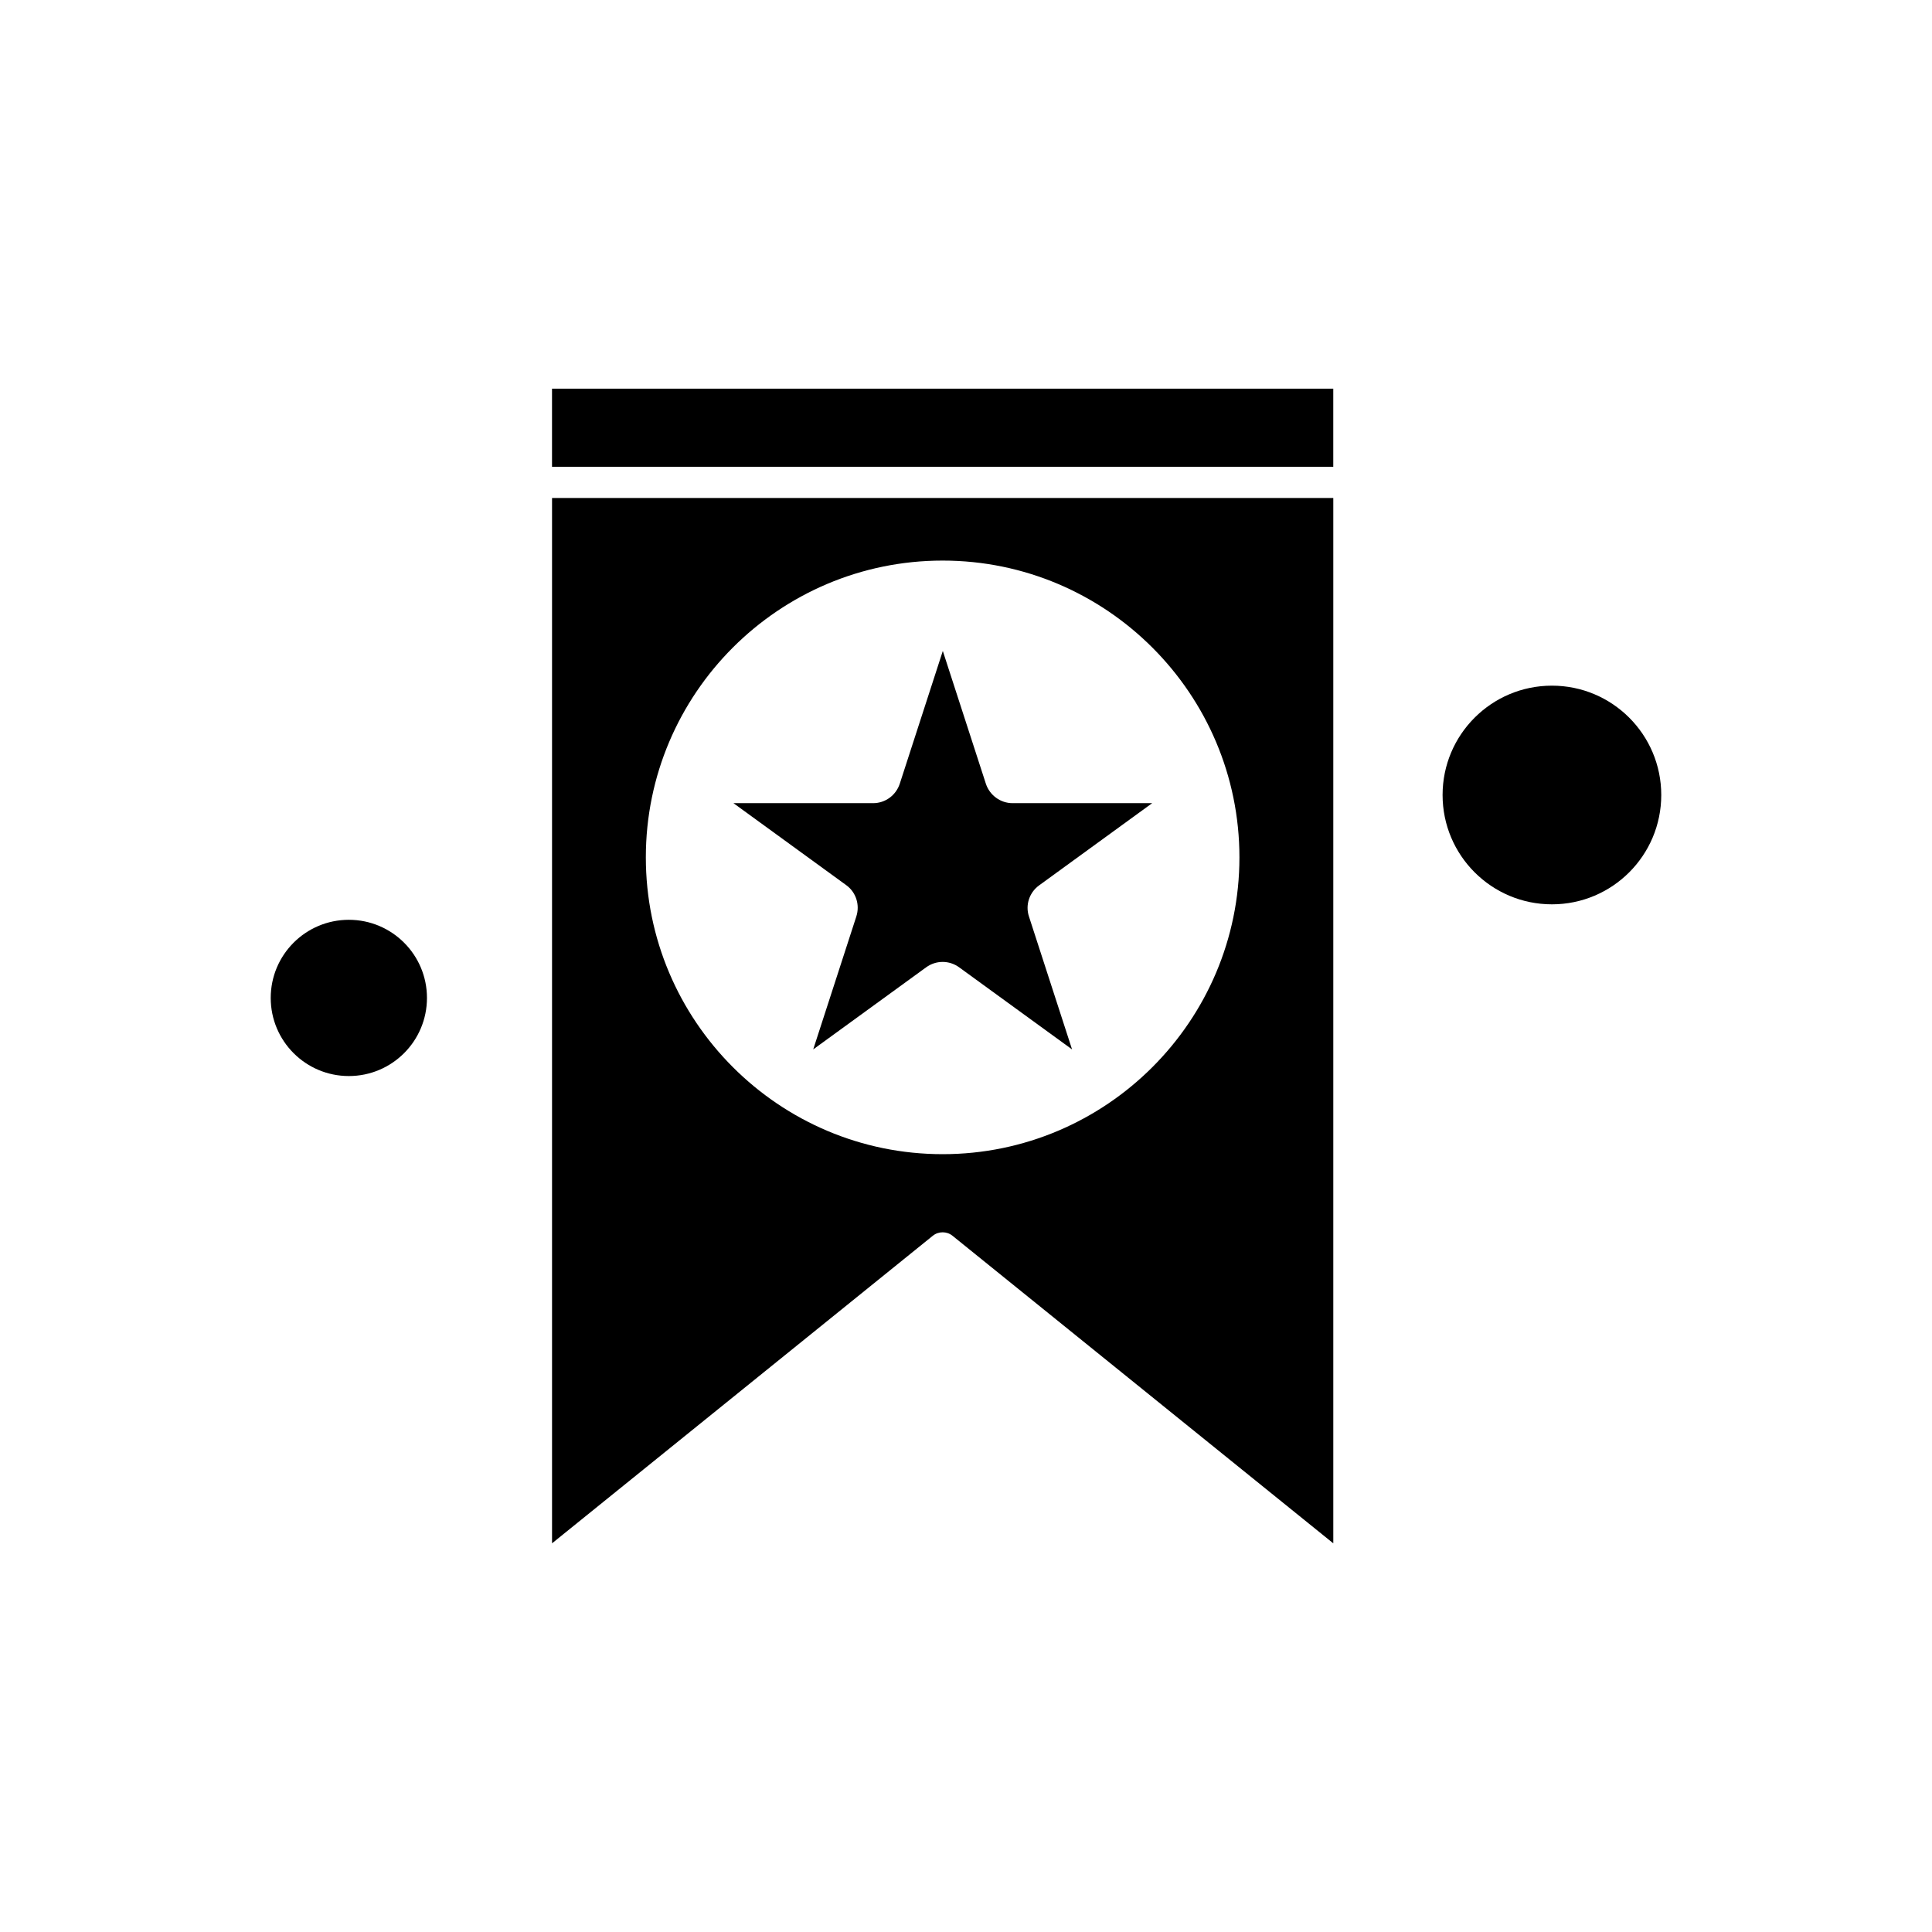
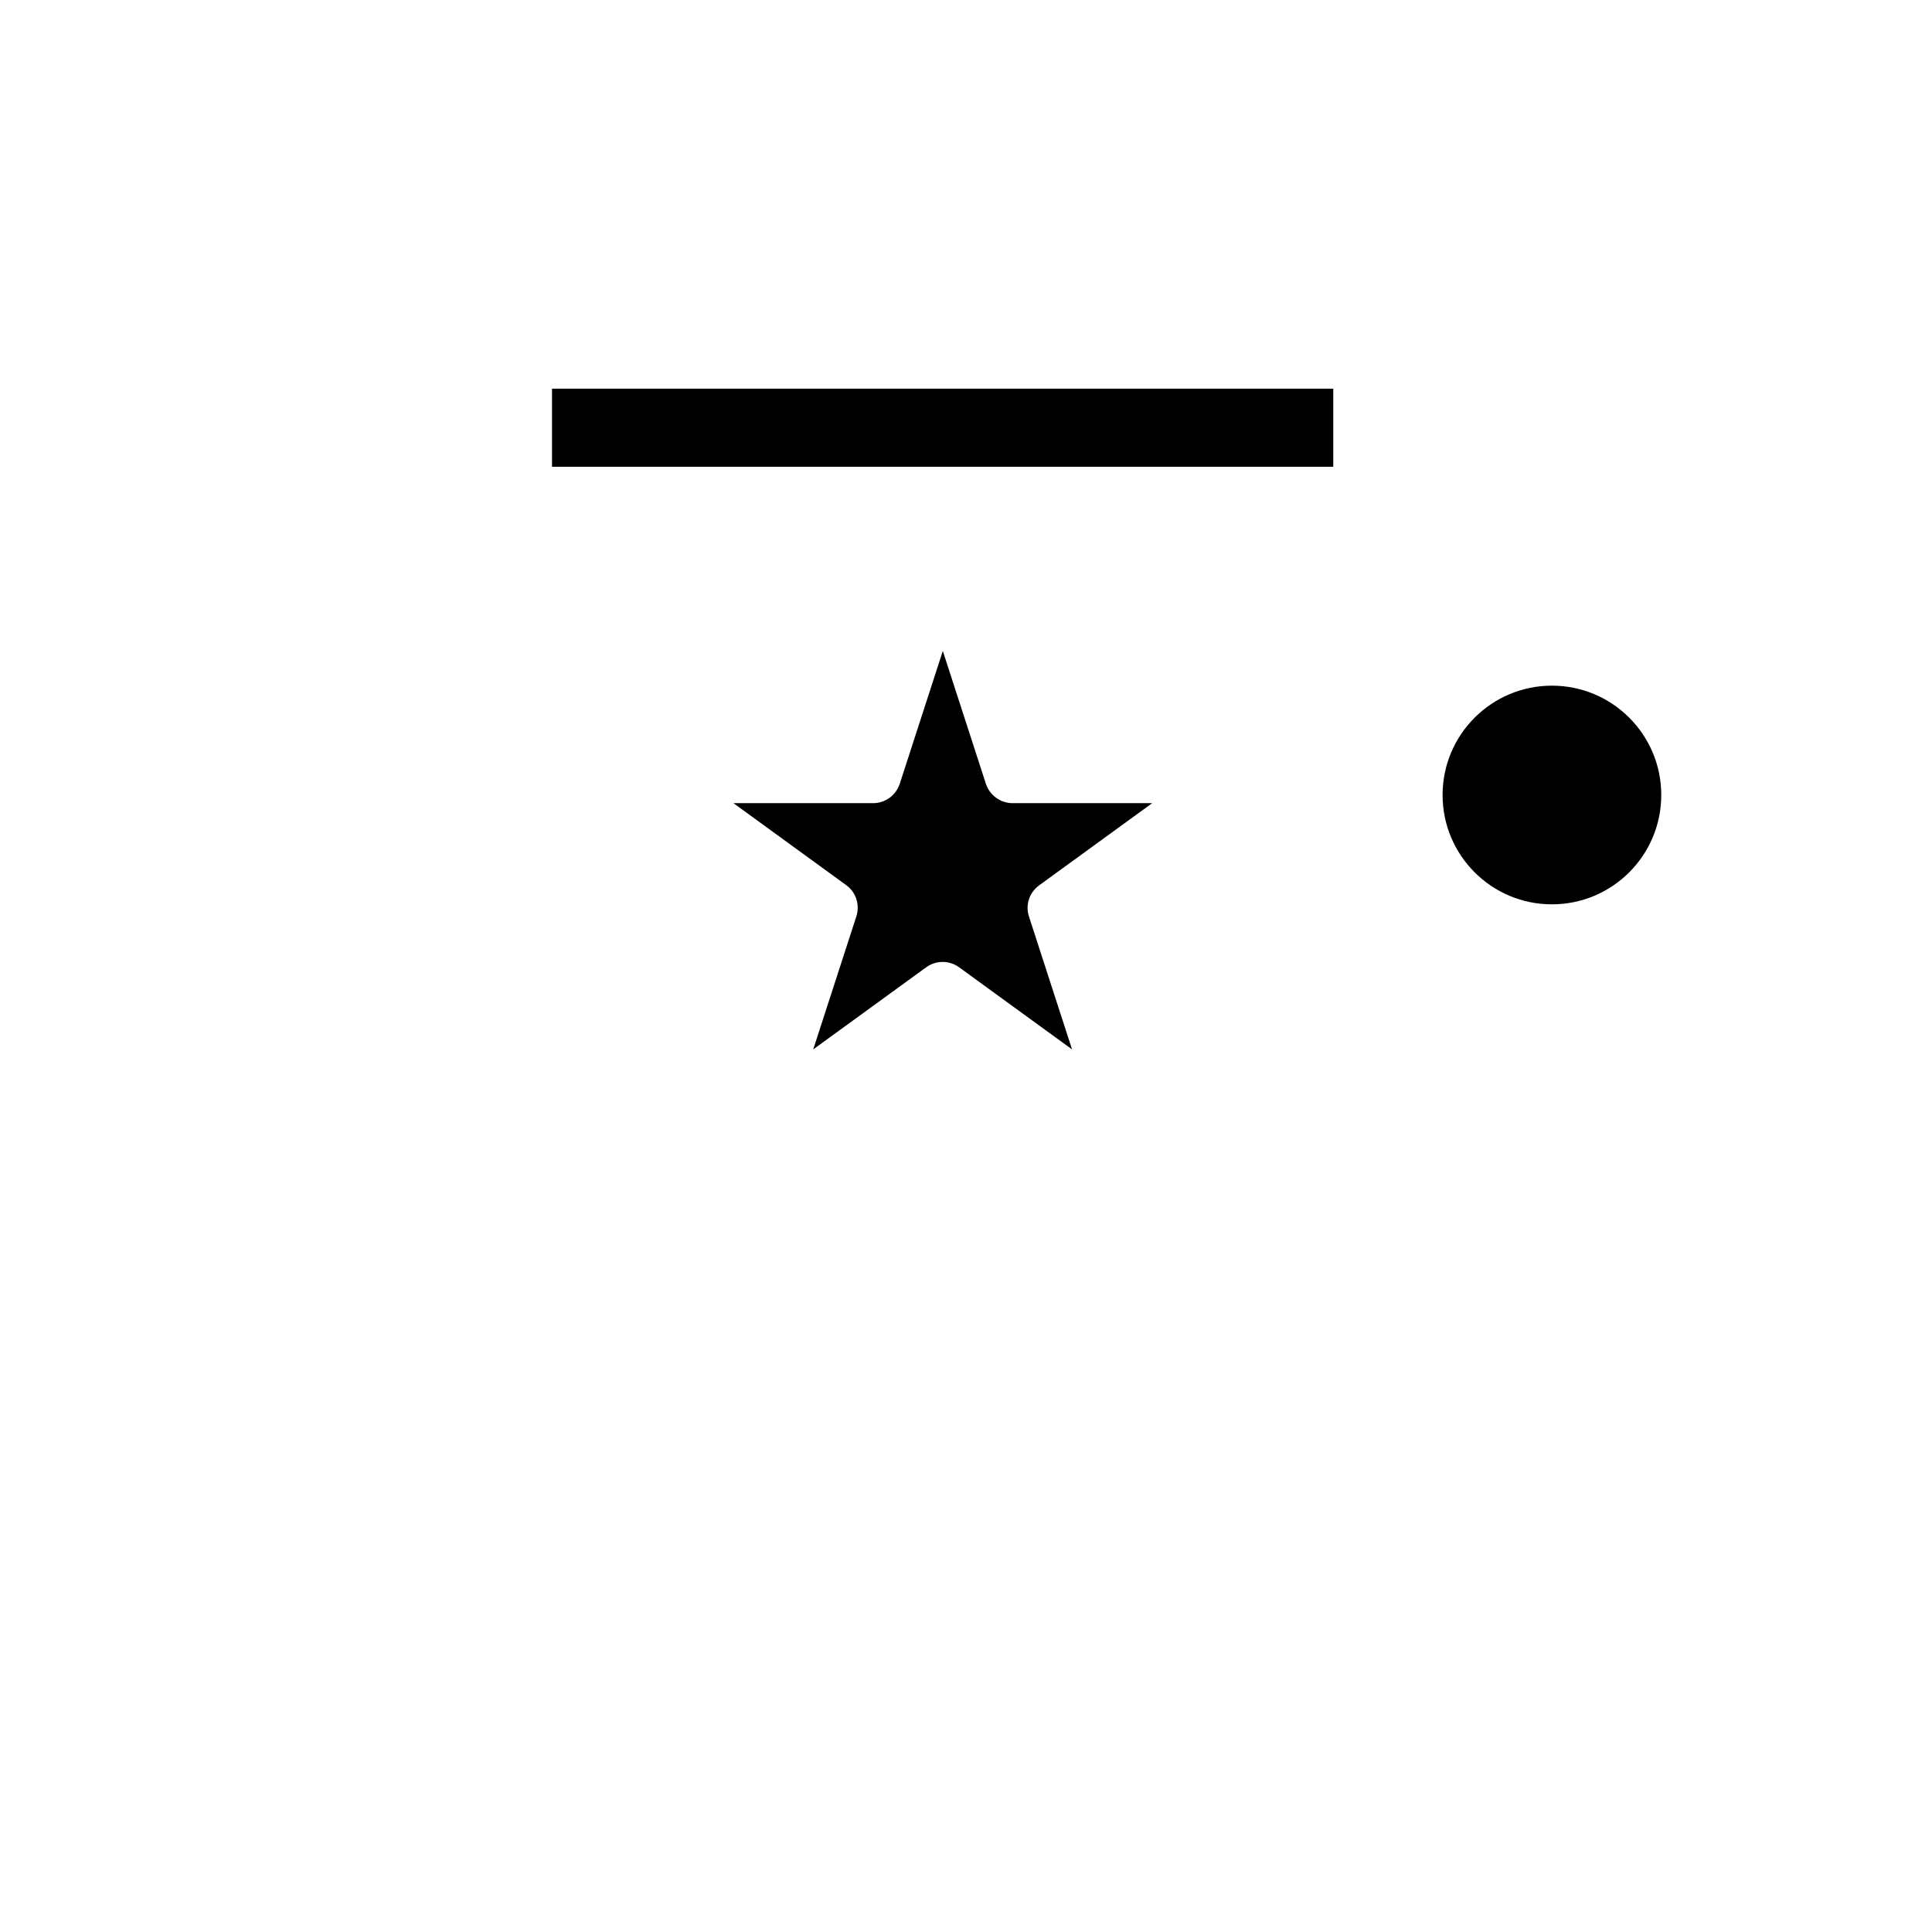
<svg xmlns="http://www.w3.org/2000/svg" fill="#000000" width="800px" height="800px" version="1.1" viewBox="144 144 512 512">
  <g fill-rule="evenodd">
-     <path d="m257.15 408.46c0 11.434-9.27 20.703-20.703 20.703-11.434 0-20.703-9.27-20.703-20.703s9.27-20.703 20.703-20.703c11.434 0 20.703 9.27 20.703 20.703" />
-     <path d="m290.29 553 100.91-81.508c0.773-0.629 1.691-0.918 2.613-0.918 0.918 0 1.836 0.289 2.613 0.918l100.91 81.508v-277.03h-207.04v277.03zm103.52-260.44c43.391 0 78.652 35.312 78.652 78.652 0 43.391-35.312 78.656-78.652 78.656-43.391 0-78.656-35.312-78.656-78.656 0-43.391 35.262-78.652 78.656-78.652z" />
    <path d="m370.93 386.89-11.418 35.211 29.945-21.766c2.613-1.887 6.094-1.887 8.707 0l29.941 21.766-11.418-35.211c-1.012-3.047 0.098-6.387 2.711-8.273l29.941-21.77h-37.004c-3.191 0-6.047-2.082-7.062-5.125l-11.418-35.215-11.414 35.215c-1.016 3.047-3.824 5.125-7.062 5.125h-37.004l29.941 21.77c2.516 1.84 3.629 5.176 2.613 8.27z" />
    <path d="m584.25 354.68c0 16.004-12.969 28.977-28.973 28.977-16.004 0-28.977-12.973-28.977-28.977 0-16 12.973-28.973 28.977-28.973 16.004 0 28.973 12.973 28.973 28.973" />
    <path d="m290.29 247h207.04v20.703h-207.04z" />
  </g>
</svg>